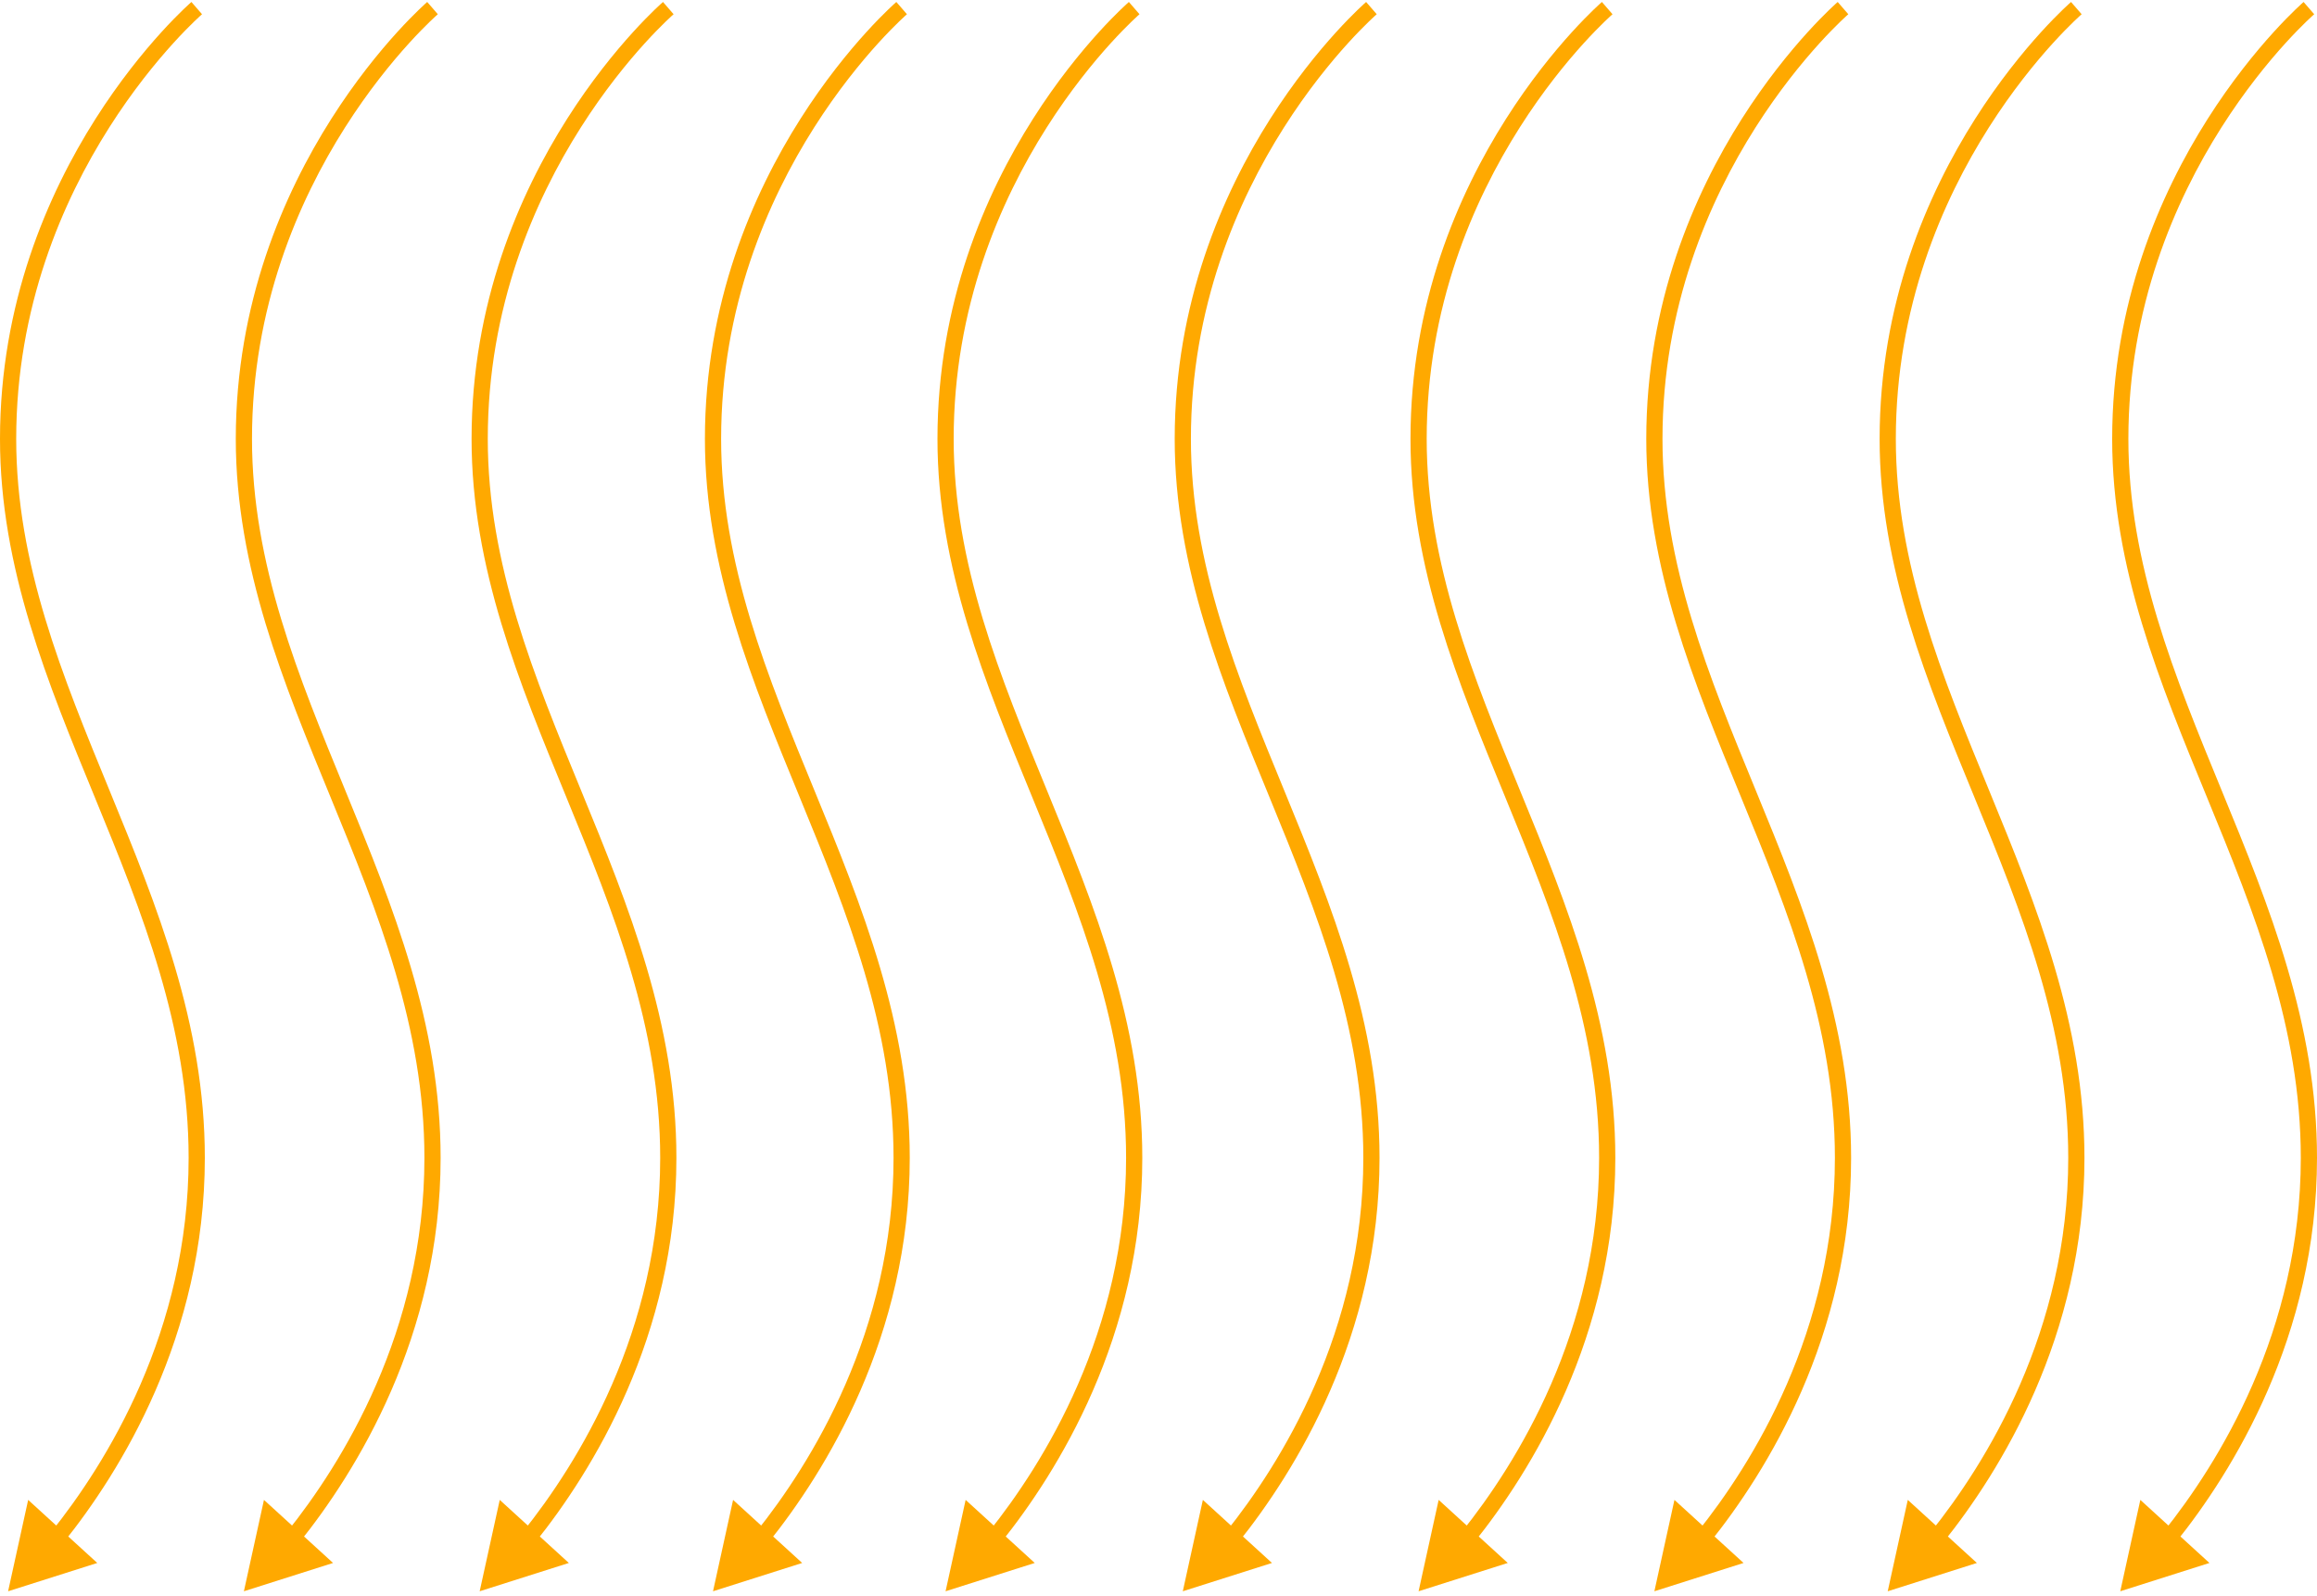
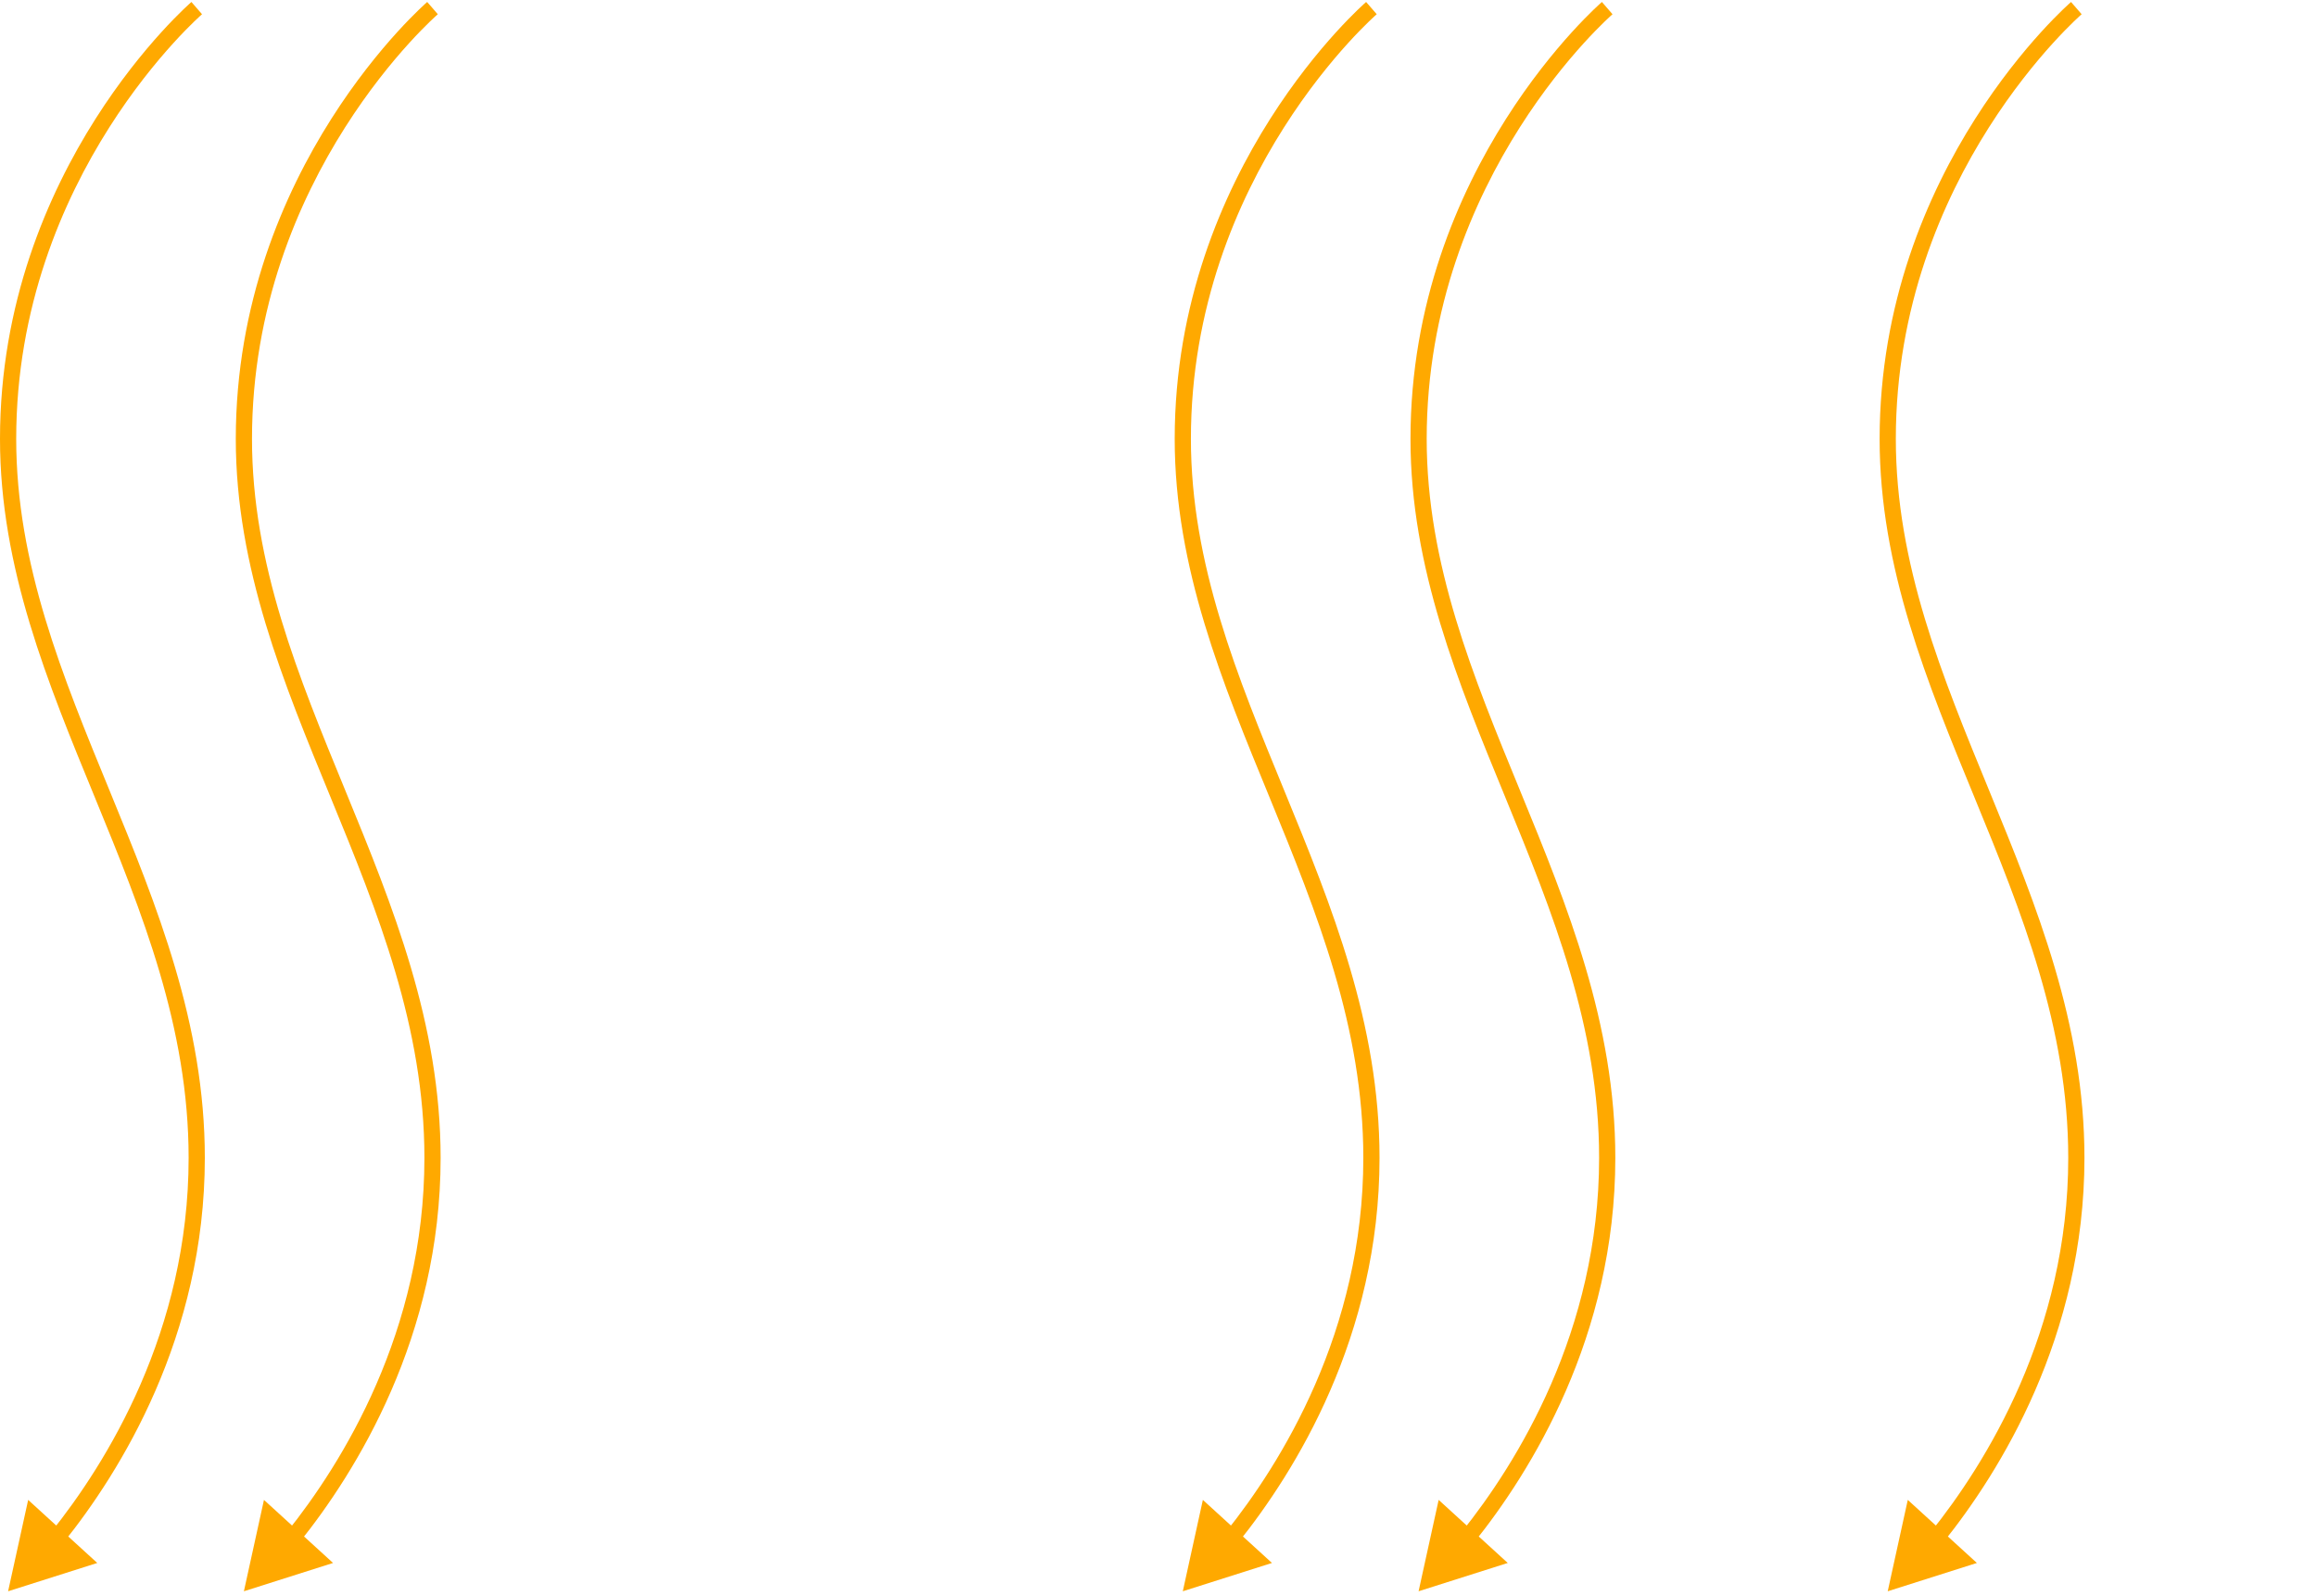
<svg xmlns="http://www.w3.org/2000/svg" width="286" height="197" viewBox="0 0 286 197" fill="none">
-   <path d="M204.209 196.413L206.686 185.135L215.215 192.919L204.209 196.413ZM204.209 54.178L205.209 54.178L204.209 54.178ZM209.496 189.14C216.323 180.629 226.492 164.347 226.492 142.915L228.492 142.915C228.492 164.985 218.027 181.701 211.056 190.392L209.496 189.14ZM226.492 142.915C226.492 126.803 220.755 112.643 214.926 98.446C209.118 84.304 203.209 70.106 203.209 54.178L205.209 54.178C205.209 69.645 210.941 83.478 216.776 97.686C222.587 111.839 228.492 126.351 228.492 142.915L226.492 142.915ZM203.209 54.178C203.209 37.412 209.115 23.933 215.006 14.659C217.953 10.021 220.9 6.427 223.114 3.989C224.221 2.77 225.146 1.839 225.797 1.21C226.123 0.896 226.38 0.657 226.557 0.495C226.646 0.415 226.714 0.353 226.762 0.311C226.785 0.29 226.804 0.274 226.817 0.263C226.823 0.257 226.828 0.253 226.832 0.25C226.833 0.248 226.835 0.247 226.836 0.246C226.837 0.245 226.837 0.245 226.837 0.245C226.838 0.244 226.838 0.244 227.492 1C228.146 1.757 228.146 1.757 228.147 1.757C228.146 1.757 228.146 1.757 228.146 1.757C228.146 1.757 228.145 1.758 228.144 1.758C228.142 1.76 228.139 1.763 228.134 1.767C228.125 1.776 228.11 1.789 228.089 1.807C228.048 1.843 227.986 1.899 227.904 1.973C227.741 2.123 227.498 2.348 227.186 2.649C226.564 3.25 225.67 4.15 224.594 5.334C222.443 7.703 219.569 11.206 216.695 15.732C210.944 24.784 205.209 37.894 205.209 54.178L203.209 54.178Z" fill="#FFA900" />
  <path d="M233.012 196.413L235.489 185.135L244.017 192.919L233.012 196.413ZM233.012 54.178L234.012 54.178L233.012 54.178ZM238.299 189.14C245.125 180.629 255.295 164.347 255.295 142.915L257.295 142.915C257.295 164.985 246.83 181.701 239.859 190.392L238.299 189.14ZM255.295 142.915C255.295 126.803 249.558 112.643 243.728 98.446C237.921 84.304 232.012 70.106 232.012 54.178L234.012 54.178C234.012 69.645 239.744 83.478 245.578 97.686C251.39 111.839 257.295 126.351 257.295 142.915L255.295 142.915ZM232.012 54.178C232.012 37.412 237.918 23.933 243.809 14.659C246.756 10.021 249.703 6.427 251.917 3.989C253.024 2.77 253.949 1.839 254.6 1.21C254.925 0.896 255.182 0.657 255.36 0.495C255.448 0.415 255.517 0.353 255.564 0.311C255.588 0.29 255.606 0.274 255.619 0.263C255.626 0.257 255.631 0.253 255.634 0.25C255.636 0.248 255.638 0.247 255.639 0.246C255.639 0.245 255.64 0.245 255.64 0.245C255.641 0.244 255.641 0.244 256.295 1C256.949 1.757 256.949 1.757 256.949 1.757C256.949 1.757 256.949 1.757 256.949 1.757C256.949 1.757 256.948 1.758 256.947 1.758C256.945 1.76 256.942 1.763 256.937 1.767C256.927 1.776 256.912 1.789 256.892 1.807C256.851 1.843 256.789 1.899 256.707 1.973C256.543 2.123 256.3 2.348 255.989 2.649C255.367 3.25 254.473 4.15 253.397 5.334C251.246 7.703 248.372 11.206 245.497 15.732C239.747 24.784 234.012 37.894 234.012 54.178L232.012 54.178Z" fill="#FFA900" />
-   <path d="M261.717 196.413L264.194 185.135L272.723 192.919L261.717 196.413ZM261.717 54.178L262.717 54.178L261.717 54.178ZM267.004 189.14C273.83 180.629 284 164.347 284 142.915L286 142.915C286 164.985 275.535 181.701 268.564 190.392L267.004 189.14ZM284 142.915C284 126.803 278.263 112.643 272.433 98.446C266.626 84.304 260.717 70.106 260.717 54.178L262.717 54.178C262.717 69.645 268.449 83.478 274.283 97.686C280.095 111.839 286 126.351 286 142.915L284 142.915ZM260.717 54.178C260.717 37.412 266.623 23.933 272.514 14.659C275.461 10.021 278.408 6.427 280.622 3.989C281.729 2.77 282.654 1.839 283.305 1.21C283.63 0.896 283.887 0.657 284.065 0.495C284.153 0.415 284.222 0.353 284.269 0.311C284.293 0.29 284.312 0.274 284.324 0.263C284.331 0.257 284.336 0.253 284.339 0.25C284.341 0.248 284.343 0.247 284.344 0.246C284.344 0.245 284.345 0.245 284.345 0.245C284.346 0.244 284.346 0.244 285 1C285.654 1.757 285.654 1.757 285.654 1.757C285.654 1.757 285.654 1.757 285.654 1.757C285.654 1.757 285.653 1.758 285.652 1.758C285.65 1.76 285.647 1.763 285.642 1.767C285.632 1.776 285.617 1.789 285.597 1.807C285.556 1.843 285.494 1.899 285.412 1.973C285.249 2.123 285.005 2.348 284.694 2.649C284.072 3.25 283.178 4.15 282.102 5.334C279.951 7.703 277.077 11.206 274.202 15.732C268.452 24.784 262.717 37.894 262.717 54.178L260.717 54.178Z" fill="#FFA900" />
  <path d="M175.104 196.413L177.582 185.135L186.11 192.919L175.104 196.413ZM175.104 54.178L176.104 54.178L175.104 54.178ZM180.392 189.14C187.218 180.629 197.388 164.347 197.388 142.915L199.388 142.915C199.388 164.985 188.923 181.701 181.952 190.392L180.392 189.14ZM197.388 142.915C197.388 126.803 191.651 112.643 185.821 98.446C180.014 84.304 174.104 70.106 174.104 54.178L176.104 54.178C176.104 69.645 181.837 83.478 187.671 97.686C193.483 111.839 199.388 126.351 199.388 142.915L197.388 142.915ZM174.104 54.178C174.104 37.412 180.011 23.933 185.902 14.659C188.848 10.021 191.795 6.427 194.009 3.989C195.117 2.77 196.042 1.839 196.693 1.21C197.018 0.896 197.275 0.657 197.452 0.495C197.541 0.415 197.61 0.353 197.657 0.311C197.681 0.29 197.699 0.274 197.712 0.263C197.718 0.257 197.723 0.253 197.727 0.25C197.729 0.248 197.73 0.247 197.731 0.246C197.732 0.245 197.733 0.245 197.733 0.245C197.733 0.244 197.734 0.244 198.388 1C199.042 1.757 199.042 1.757 199.042 1.757C199.042 1.757 199.042 1.757 199.042 1.757C199.042 1.757 199.041 1.758 199.04 1.758C199.038 1.76 199.034 1.763 199.03 1.767C199.02 1.776 199.005 1.789 198.985 1.807C198.944 1.843 198.882 1.899 198.8 1.973C198.636 2.123 198.393 2.348 198.082 2.649C197.46 3.25 196.565 4.15 195.49 5.334C193.338 7.703 190.465 11.206 187.59 15.732C181.84 24.784 176.104 37.894 176.104 54.178L174.104 54.178Z" fill="#FFA900" />
  <path d="M146 196.413L148.477 185.135L157.006 192.919L146 196.413ZM146 54.178L147 54.178L146 54.178ZM151.287 189.14C158.114 180.629 168.283 164.347 168.283 142.915L170.283 142.915C170.283 164.985 159.818 181.701 152.847 190.392L151.287 189.14ZM168.283 142.915C168.283 126.803 162.546 112.643 156.717 98.446C150.909 84.304 145 70.106 145 54.178L147 54.178C147 69.645 152.732 83.478 158.567 97.686C164.378 111.839 170.283 126.351 170.283 142.915L168.283 142.915ZM145 54.178C145 37.412 150.906 23.933 156.797 14.659C159.744 10.021 162.691 6.427 164.905 3.989C166.012 2.77 166.937 1.839 167.588 1.21C167.914 0.896 168.171 0.657 168.348 0.495C168.437 0.415 168.505 0.353 168.553 0.311C168.576 0.29 168.595 0.274 168.608 0.263C168.614 0.257 168.619 0.253 168.623 0.25C168.624 0.248 168.626 0.247 168.627 0.246C168.628 0.245 168.628 0.245 168.628 0.245C168.629 0.244 168.629 0.244 169.283 1C169.937 1.757 169.937 1.757 169.938 1.757C169.937 1.757 169.937 1.757 169.937 1.757C169.937 1.757 169.936 1.758 169.935 1.758C169.933 1.76 169.93 1.763 169.925 1.767C169.916 1.776 169.901 1.789 169.88 1.807C169.839 1.843 169.777 1.899 169.695 1.973C169.532 2.123 169.289 2.348 168.977 2.649C168.355 3.25 167.461 4.15 166.385 5.334C164.234 7.703 161.36 11.206 158.486 15.732C152.735 24.784 147 37.894 147 54.178L145 54.178Z" fill="#FFA900" />
-   <path d="M59.209 196.413L61.686 185.135L70.215 192.919L59.209 196.413ZM59.209 54.178L60.209 54.178L59.209 54.178ZM64.496 189.14C71.323 180.629 81.492 164.347 81.492 142.915L83.492 142.915C83.492 164.985 73.027 181.701 66.056 190.392L64.496 189.14ZM81.492 142.915C81.492 126.803 75.755 112.643 69.925 98.446C64.118 84.304 58.209 70.106 58.209 54.178L60.209 54.178C60.209 69.645 65.941 83.478 71.776 97.686C77.587 111.839 83.492 126.351 83.492 142.915L81.492 142.915ZM58.209 54.178C58.209 37.412 64.115 23.933 70.007 14.659C72.953 10.021 75.9 6.427 78.114 3.989C79.221 2.77 80.146 1.839 80.797 1.21C81.123 0.896 81.38 0.657 81.557 0.495C81.646 0.415 81.714 0.353 81.762 0.311C81.785 0.29 81.804 0.274 81.817 0.263C81.823 0.257 81.828 0.253 81.832 0.25C81.833 0.248 81.835 0.247 81.836 0.246C81.837 0.245 81.837 0.245 81.837 0.245C81.838 0.244 81.838 0.244 82.492 1C83.146 1.757 83.146 1.757 83.147 1.757C83.146 1.757 83.147 1.757 83.146 1.757C83.146 1.757 83.145 1.758 83.144 1.758C83.142 1.76 83.139 1.763 83.134 1.767C83.125 1.776 83.109 1.789 83.089 1.807C83.048 1.843 82.986 1.899 82.904 1.973C82.741 2.123 82.498 2.348 82.186 2.649C81.564 3.25 80.67 4.15 79.594 5.334C77.443 7.703 74.569 11.206 71.695 15.732C65.944 24.784 60.209 37.894 60.209 54.178L58.209 54.178Z" fill="#FFA900" />
-   <path d="M88.012 196.413L90.489 185.135L99.017 192.919L88.012 196.413ZM88.012 54.178L89.012 54.178L88.012 54.178ZM93.299 189.14C100.125 180.629 110.295 164.347 110.295 142.915L112.295 142.915C112.295 164.985 101.83 181.701 94.859 190.392L93.299 189.14ZM110.295 142.915C110.295 126.803 104.558 112.643 98.728 98.446C92.921 84.304 87.012 70.106 87.012 54.178L89.012 54.178C89.012 69.645 94.744 83.478 100.578 97.686C106.39 111.839 112.295 126.351 112.295 142.915L110.295 142.915ZM87.012 54.178C87.012 37.412 92.918 23.933 98.809 14.659C101.756 10.021 104.703 6.427 106.917 3.989C108.024 2.77 108.949 1.839 109.6 1.21C109.925 0.896 110.182 0.657 110.36 0.495C110.448 0.415 110.517 0.353 110.564 0.311C110.588 0.29 110.606 0.274 110.619 0.263C110.626 0.257 110.631 0.253 110.634 0.25C110.636 0.248 110.638 0.247 110.639 0.246C110.639 0.245 110.64 0.245 110.64 0.245C110.641 0.244 110.641 0.244 111.295 1C111.949 1.757 111.949 1.757 111.949 1.757C111.949 1.757 111.949 1.757 111.949 1.757C111.949 1.757 111.948 1.758 111.947 1.758C111.945 1.76 111.942 1.763 111.937 1.767C111.927 1.776 111.912 1.789 111.892 1.807C111.851 1.843 111.789 1.899 111.707 1.973C111.543 2.123 111.3 2.348 110.989 2.649C110.367 3.25 109.473 4.15 108.397 5.334C106.246 7.703 103.372 11.206 100.497 15.732C94.747 24.784 89.012 37.894 89.012 54.178L87.012 54.178Z" fill="#FFA900" />
-   <path d="M116.717 196.413L119.194 185.135L127.723 192.919L116.717 196.413ZM116.717 54.178L117.717 54.178L116.717 54.178ZM122.004 189.14C128.83 180.629 139 164.347 139 142.915L141 142.915C141 164.985 130.535 181.701 123.564 190.392L122.004 189.14ZM139 142.915C139 126.803 133.263 112.643 127.433 98.446C121.626 84.304 115.717 70.106 115.717 54.178L117.717 54.178C117.717 69.645 123.449 83.478 129.283 97.686C135.095 111.839 141 126.351 141 142.915L139 142.915ZM115.717 54.178C115.717 37.412 121.623 23.933 127.514 14.659C130.461 10.021 133.408 6.427 135.622 3.989C136.729 2.77 137.654 1.839 138.305 1.21C138.63 0.896 138.887 0.657 139.065 0.495C139.153 0.415 139.222 0.353 139.269 0.311C139.293 0.29 139.312 0.274 139.324 0.263C139.331 0.257 139.336 0.253 139.339 0.25C139.341 0.248 139.343 0.247 139.344 0.246C139.344 0.245 139.345 0.245 139.345 0.245C139.346 0.244 139.346 0.244 140 1C140.654 1.757 140.654 1.757 140.654 1.757C140.654 1.757 140.654 1.757 140.654 1.757C140.654 1.757 140.653 1.758 140.652 1.758C140.65 1.76 140.647 1.763 140.642 1.767C140.632 1.776 140.617 1.789 140.597 1.807C140.556 1.843 140.494 1.899 140.412 1.973C140.249 2.123 140.005 2.348 139.694 2.649C139.072 3.25 138.178 4.15 137.102 5.334C134.951 7.703 132.077 11.206 129.202 15.732C123.452 24.784 117.717 37.894 117.717 54.178L115.717 54.178Z" fill="#FFA900" />
  <path d="M30.105 196.413L32.582 185.135L41.11 192.919L30.105 196.413ZM30.105 54.178L31.105 54.178L30.105 54.178ZM35.392 189.14C42.218 180.629 52.388 164.347 52.388 142.915L54.388 142.915C54.388 164.985 43.923 181.701 36.952 190.392L35.392 189.14ZM52.388 142.915C52.388 126.803 46.651 112.643 40.821 98.446C35.014 84.304 29.105 70.106 29.105 54.178L31.105 54.178C31.105 69.645 36.837 83.478 42.671 97.686C48.483 111.839 54.388 126.351 54.388 142.915L52.388 142.915ZM29.105 54.178C29.105 37.412 35.011 23.933 40.902 14.659C43.848 10.021 46.795 6.427 49.009 3.989C50.117 2.77 51.042 1.839 51.693 1.21C52.018 0.896 52.275 0.657 52.453 0.495C52.541 0.415 52.61 0.353 52.657 0.311C52.681 0.29 52.699 0.274 52.712 0.263C52.718 0.257 52.724 0.253 52.727 0.25C52.729 0.248 52.73 0.247 52.731 0.246C52.732 0.245 52.733 0.245 52.733 0.245C52.733 0.244 52.734 0.244 53.388 1C54.042 1.757 54.042 1.757 54.042 1.757C54.042 1.757 54.042 1.757 54.042 1.757C54.041 1.757 54.041 1.758 54.04 1.758C54.038 1.76 54.034 1.763 54.03 1.767C54.02 1.776 54.005 1.789 53.985 1.807C53.944 1.843 53.882 1.899 53.8 1.973C53.636 2.123 53.393 2.348 53.082 2.649C52.46 3.25 51.565 4.15 50.49 5.334C48.338 7.703 45.465 11.206 42.59 15.732C36.84 24.784 31.105 37.894 31.105 54.178L29.105 54.178Z" fill="#FFA900" />
  <path d="M1 196.413L3.477 185.135L12.006 192.919L1 196.413ZM1 54.178L2 54.178L1 54.178ZM6.287 189.14C13.114 180.629 23.283 164.347 23.283 142.915L25.283 142.915C25.283 164.985 14.818 181.701 7.847 190.392L6.287 189.14ZM23.283 142.915C23.283 126.803 17.546 112.643 11.716 98.446C5.909 84.304 -2.88112e-05 70.106 -2.8115e-05 54.178L2 54.178C2 69.645 7.732 83.478 13.567 97.686C19.378 111.839 25.283 126.351 25.283 142.915L23.283 142.915ZM-2.8115e-05 54.178C-3.69189e-05 37.412 5.906 23.933 11.797 14.659C14.744 10.021 17.691 6.427 19.905 3.989C21.012 2.77 21.937 1.839 22.588 1.21C22.913 0.896 23.171 0.657 23.348 0.495C23.437 0.415 23.505 0.353 23.553 0.311C23.576 0.29 23.595 0.274 23.608 0.263C23.614 0.257 23.619 0.253 23.623 0.25C23.624 0.248 23.626 0.247 23.627 0.246C23.628 0.245 23.628 0.245 23.628 0.245C23.629 0.244 23.629 0.244 24.283 1C24.937 1.757 24.937 1.757 24.938 1.757C24.937 1.757 24.938 1.757 24.937 1.757C24.937 1.757 24.936 1.758 24.935 1.758C24.933 1.76 24.93 1.763 24.925 1.767C24.916 1.776 24.901 1.789 24.88 1.807C24.839 1.843 24.777 1.899 24.695 1.973C24.532 2.123 24.289 2.348 23.977 2.649C23.355 3.25 22.461 4.15 21.386 5.334C19.234 7.703 16.36 11.206 13.486 15.732C7.735 24.784 2 37.894 2 54.178L-2.8115e-05 54.178Z" fill="#FFA900" />
</svg>